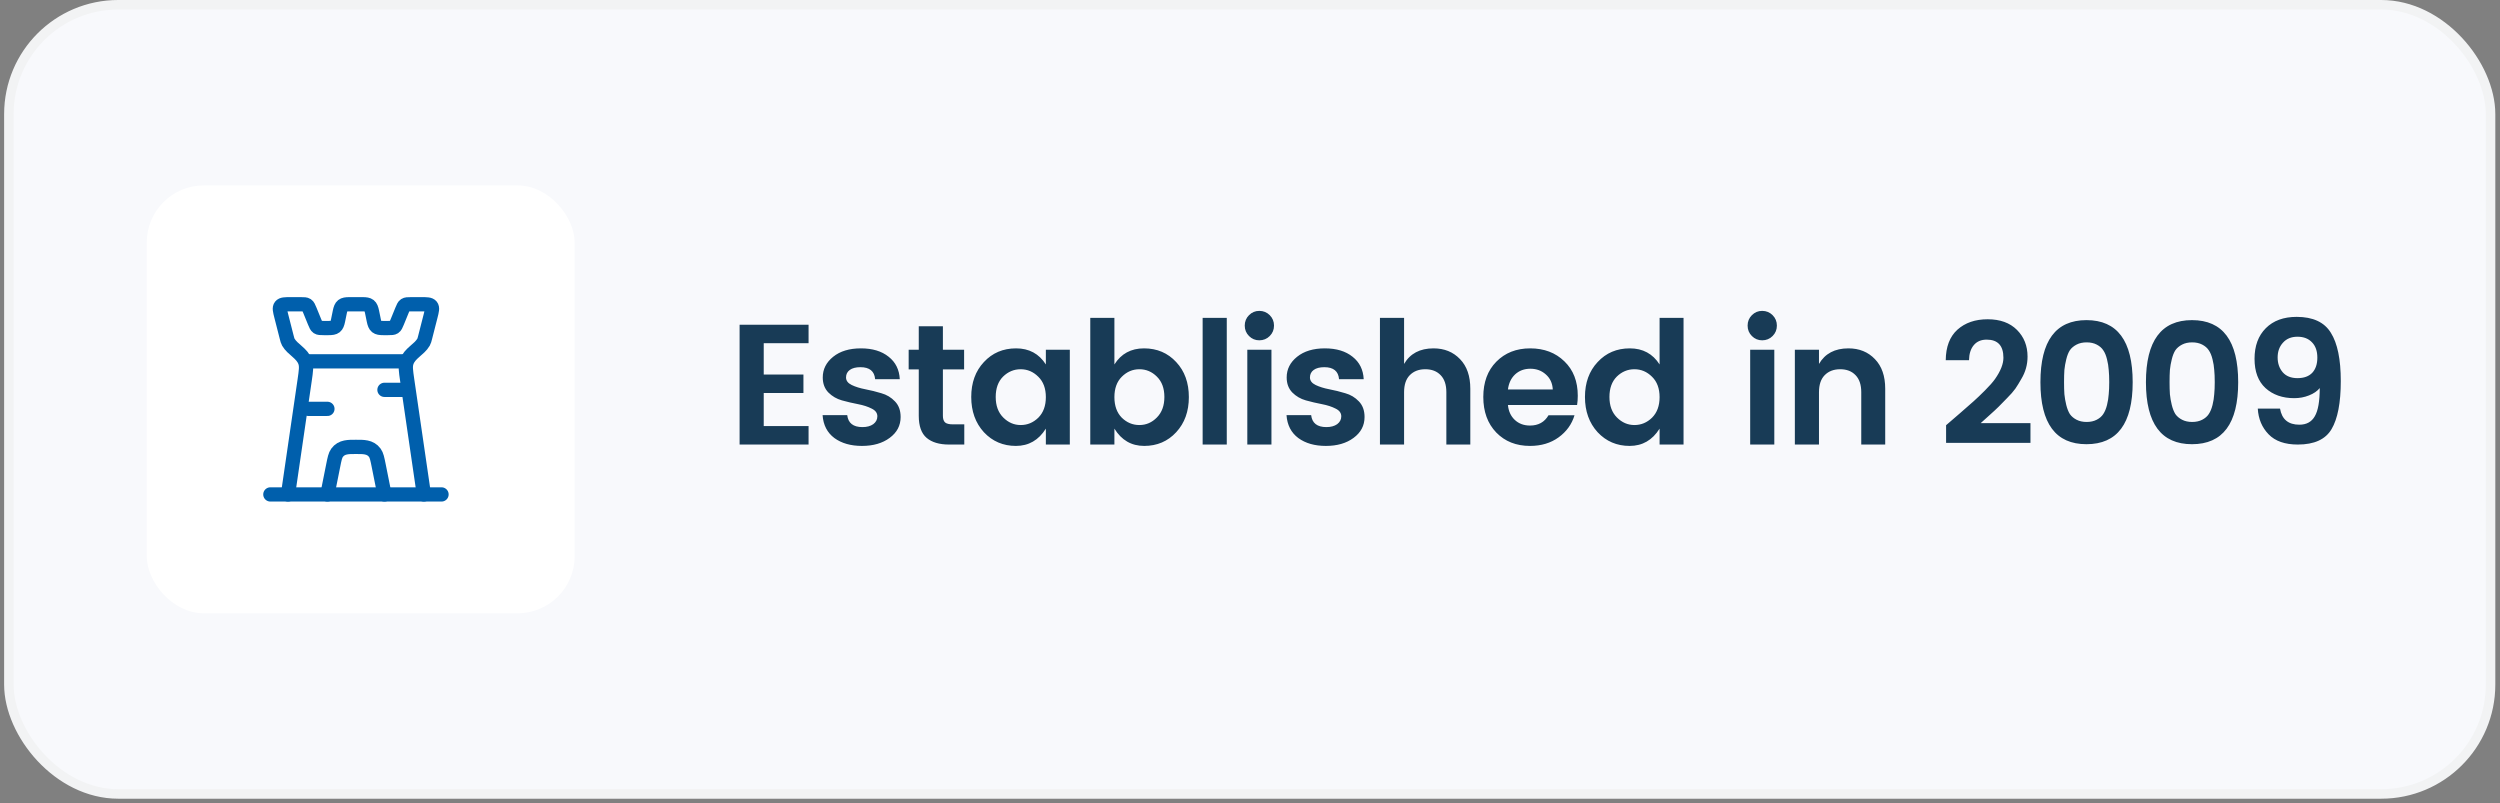
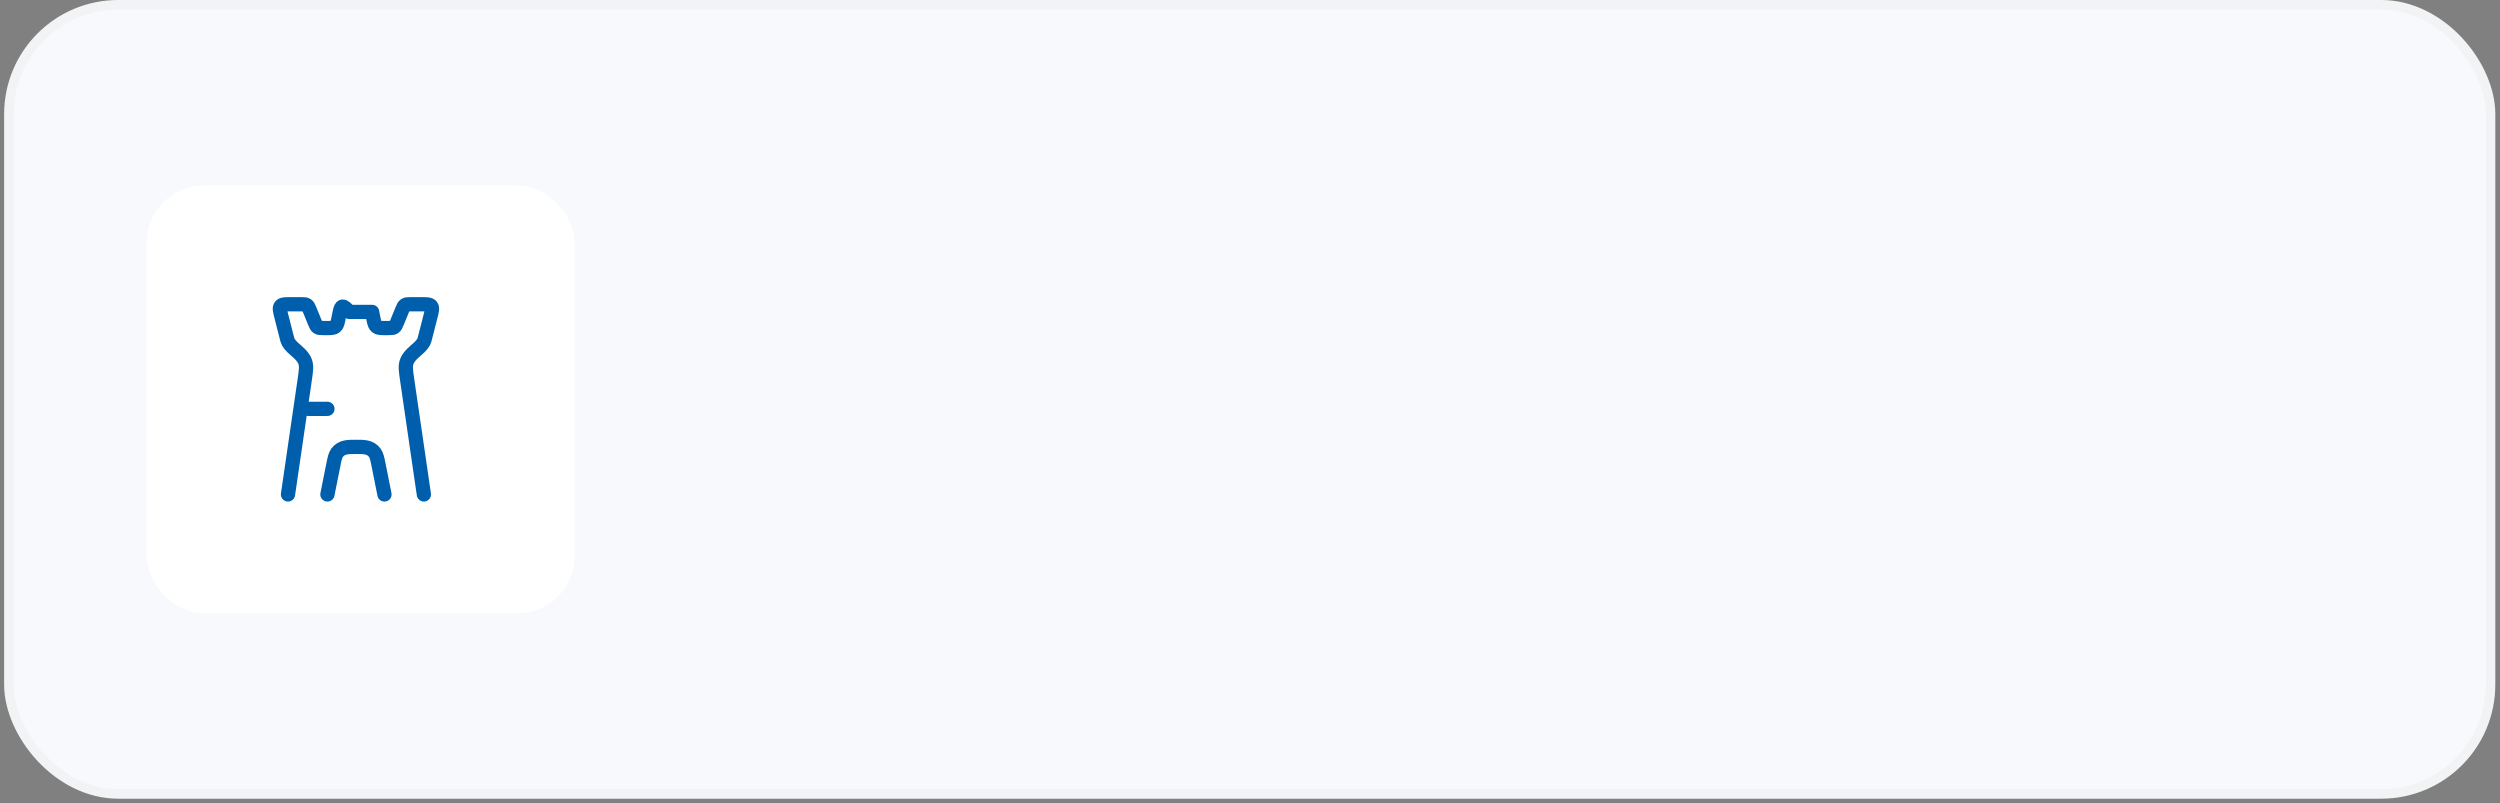
<svg xmlns="http://www.w3.org/2000/svg" width="386" height="124" viewBox="0 0 386 124" fill="none">
  <rect x="0" y="0" width="386" height="124" fill="#808080" stroke="none" />
  <rect x="1.372" y="0.734" width="383.17" height="121.851" rx="16.883" fill="#F8F9FC" />
  <rect x="1.372" y="0.734" width="383.17" height="121.851" rx="16.883" stroke="#F2F3F4" stroke-width="1.468" />
  <rect x="22.659" y="28.628" width="66.064" height="66.064" rx="8.809" fill="white" />
-   <path d="M124.843 50.14V52.994H117.92V57.83H124.051V60.684H117.92V65.784H124.843V68.638H114.194V50.14H124.843ZM127.033 58.279C127.033 57.011 127.571 55.945 128.645 55.082C129.72 54.219 131.147 53.787 132.926 53.787C134.706 53.787 136.133 54.219 137.207 55.082C138.282 55.928 138.854 57.081 138.925 58.544H135.12C135.014 57.31 134.256 56.694 132.847 56.694C132.142 56.694 131.596 56.835 131.209 57.117C130.821 57.398 130.627 57.786 130.627 58.279C130.627 58.773 130.918 59.16 131.499 59.442C132.081 59.724 132.785 59.944 133.613 60.103C134.441 60.261 135.26 60.464 136.071 60.711C136.899 60.94 137.604 61.362 138.185 61.979C138.766 62.578 139.057 63.38 139.057 64.384C139.057 65.705 138.493 66.78 137.366 67.608C136.256 68.436 134.829 68.85 133.085 68.85C131.358 68.85 129.94 68.444 128.83 67.634C127.72 66.806 127.113 65.626 127.007 64.093H130.812C130.953 65.326 131.737 65.943 133.164 65.943C133.851 65.943 134.406 65.793 134.829 65.493C135.252 65.176 135.463 64.771 135.463 64.278C135.463 63.767 135.172 63.371 134.591 63.089C134.01 62.789 133.305 62.56 132.477 62.402C131.649 62.243 130.821 62.049 129.993 61.82C129.183 61.591 128.487 61.186 127.905 60.605C127.324 60.006 127.033 59.231 127.033 58.279ZM147.115 65.52H148.886V68.638H146.534C145.036 68.638 143.883 68.295 143.072 67.608C142.262 66.921 141.857 65.784 141.857 64.199V57.037H140.298V53.998H141.857V50.378H145.583V53.998H148.859V57.037H145.583V64.199C145.583 64.674 145.697 65.018 145.926 65.229C146.155 65.423 146.552 65.52 147.115 65.52ZM160.318 64.489C161.093 63.714 161.48 62.657 161.48 61.318C161.48 59.979 161.093 58.931 160.318 58.174C159.542 57.398 158.635 57.011 157.596 57.011C156.556 57.011 155.649 57.39 154.874 58.147C154.116 58.905 153.738 59.953 153.738 61.292C153.738 62.631 154.125 63.688 154.9 64.463C155.675 65.238 156.574 65.626 157.596 65.626C158.635 65.626 159.542 65.247 160.318 64.489ZM151.914 66.736C150.611 65.309 149.959 63.494 149.959 61.292C149.959 59.09 150.611 57.293 151.914 55.901C153.218 54.492 154.874 53.787 156.882 53.787C158.891 53.787 160.423 54.615 161.48 56.271V53.998H165.18V68.638H161.48V66.181C160.37 67.96 158.829 68.85 156.856 68.85C154.883 68.85 153.235 68.145 151.914 66.736ZM178.618 64.463C179.393 63.688 179.781 62.631 179.781 61.292C179.781 59.953 179.393 58.905 178.618 58.147C177.86 57.39 176.962 57.011 175.922 57.011C174.883 57.011 173.976 57.398 173.201 58.174C172.443 58.931 172.064 59.979 172.064 61.318C172.064 62.657 172.443 63.714 173.201 64.489C173.976 65.247 174.883 65.626 175.922 65.626C176.962 65.626 177.86 65.238 178.618 64.463ZM172.064 56.271C173.104 54.615 174.628 53.787 176.636 53.787C178.644 53.787 180.3 54.492 181.604 55.901C182.908 57.293 183.559 59.099 183.559 61.318C183.559 63.52 182.908 65.326 181.604 66.736C180.3 68.145 178.653 68.85 176.662 68.85C174.689 68.85 173.157 67.96 172.064 66.181V68.638H168.338V49.083H172.064V56.271ZM185.687 68.638V49.083H189.413V68.638H185.687ZM196.707 50.272C196.707 50.907 196.487 51.444 196.047 51.884C195.606 52.325 195.069 52.545 194.435 52.545C193.818 52.545 193.289 52.325 192.849 51.884C192.409 51.444 192.188 50.907 192.188 50.272C192.188 49.638 192.409 49.101 192.849 48.66C193.289 48.22 193.818 48 194.435 48C195.069 48 195.606 48.22 196.047 48.66C196.487 49.101 196.707 49.638 196.707 50.272ZM192.585 68.638V53.998H196.311V68.638H192.585ZM198.663 58.279C198.663 57.011 199.2 55.945 200.275 55.082C201.35 54.219 202.777 53.787 204.556 53.787C206.335 53.787 207.762 54.219 208.837 55.082C209.912 55.928 210.484 57.081 210.555 58.544H206.749C206.644 57.31 205.886 56.694 204.477 56.694C203.772 56.694 203.226 56.835 202.838 57.117C202.451 57.398 202.257 57.786 202.257 58.279C202.257 58.773 202.548 59.16 203.129 59.442C203.71 59.724 204.415 59.944 205.243 60.103C206.071 60.261 206.89 60.464 207.701 60.711C208.529 60.94 209.233 61.362 209.815 61.979C210.396 62.578 210.687 63.38 210.687 64.384C210.687 65.705 210.123 66.78 208.995 67.608C207.886 68.436 206.459 68.85 204.714 68.85C202.988 68.85 201.57 68.444 200.46 67.634C199.35 66.806 198.742 65.626 198.637 64.093H202.442C202.583 65.326 203.367 65.943 204.794 65.943C205.481 65.943 206.036 65.793 206.459 65.493C206.881 65.176 207.093 64.771 207.093 64.278C207.093 63.767 206.802 63.371 206.221 63.089C205.639 62.789 204.935 62.56 204.107 62.402C203.279 62.243 202.451 62.049 201.623 61.82C200.812 61.591 200.116 61.186 199.535 60.605C198.954 60.006 198.663 59.231 198.663 58.279ZM216.79 49.083V56.192C217.723 54.589 219.238 53.787 221.335 53.787C223.008 53.787 224.374 54.342 225.431 55.452C226.488 56.544 227.016 58.068 227.016 60.023V68.638H223.317V60.552C223.317 59.407 223.026 58.535 222.445 57.936C221.863 57.319 221.07 57.011 220.066 57.011C219.062 57.011 218.261 57.319 217.662 57.936C217.08 58.535 216.79 59.407 216.79 60.552V68.638H213.064V49.083H216.79ZM236.235 68.85C234.103 68.85 232.368 68.162 231.029 66.788C229.69 65.397 229.021 63.565 229.021 61.292C229.021 59.019 229.69 57.205 231.029 55.848C232.385 54.474 234.13 53.787 236.261 53.787C238.41 53.787 240.172 54.456 241.546 55.795C242.92 57.117 243.608 58.887 243.608 61.107C243.608 61.618 243.572 62.093 243.502 62.534H232.826C232.914 63.485 233.266 64.251 233.883 64.833C234.5 65.414 235.283 65.705 236.235 65.705C237.521 65.705 238.472 65.176 239.089 64.119H243.105C242.683 65.511 241.863 66.647 240.648 67.528C239.432 68.409 237.961 68.85 236.235 68.85ZM239.749 60.129C239.697 59.16 239.335 58.385 238.666 57.804C238.014 57.222 237.221 56.932 236.288 56.932C235.354 56.932 234.57 57.222 233.936 57.804C233.319 58.385 232.949 59.16 232.826 60.129H239.749ZM255.077 64.489C255.852 63.714 256.24 62.657 256.24 61.318C256.24 59.979 255.852 58.931 255.077 58.174C254.302 57.398 253.394 57.011 252.355 57.011C251.316 57.011 250.408 57.39 249.633 58.147C248.876 58.905 248.497 59.953 248.497 61.292C248.497 62.631 248.884 63.688 249.66 64.463C250.435 65.238 251.333 65.626 252.355 65.626C253.394 65.626 254.302 65.247 255.077 64.489ZM246.674 66.736C245.37 65.309 244.718 63.494 244.718 61.292C244.718 59.09 245.37 57.293 246.674 55.901C247.977 54.492 249.633 53.787 251.642 53.787C253.65 53.787 255.183 54.615 256.24 56.271V49.083H259.939V68.638H256.24V66.181C255.13 67.96 253.588 68.85 251.615 68.85C249.642 68.85 247.995 68.145 246.674 66.736ZM274.35 50.272C274.35 50.907 274.129 51.444 273.689 51.884C273.249 52.325 272.711 52.545 272.077 52.545C271.461 52.545 270.932 52.325 270.492 51.884C270.051 51.444 269.831 50.907 269.831 50.272C269.831 49.638 270.051 49.101 270.492 48.66C270.932 48.22 271.461 48 272.077 48C272.711 48 273.249 48.22 273.689 48.66C274.129 49.101 274.35 49.638 274.35 50.272ZM270.227 68.638V53.998H273.953V68.638H270.227ZM280.851 53.998V56.192C281.785 54.589 283.3 53.787 285.396 53.787C287.07 53.787 288.435 54.342 289.492 55.452C290.549 56.544 291.077 58.068 291.077 60.023V68.638H287.378V60.552C287.378 59.407 287.087 58.535 286.506 57.936C285.925 57.319 285.132 57.011 284.128 57.011C283.123 57.011 282.322 57.319 281.723 57.936C281.141 58.535 280.851 59.407 280.851 60.552V68.638H277.125V53.998H280.851ZM300.476 68.374V65.652C300.934 65.247 301.639 64.639 302.59 63.829C303.541 63.001 304.255 62.375 304.73 61.953C305.206 61.53 305.787 60.975 306.474 60.288C307.179 59.583 307.699 58.993 308.034 58.517C308.897 57.284 309.328 56.192 309.328 55.24C309.328 53.373 308.465 52.439 306.739 52.439C305.893 52.439 305.232 52.721 304.757 53.285C304.281 53.849 304.035 54.624 304.017 55.61H300.423C300.441 53.549 301.04 51.981 302.22 50.907C303.418 49.832 304.977 49.295 306.897 49.295C308.818 49.295 310.324 49.841 311.416 50.933C312.508 52.025 313.054 53.4 313.054 55.056C313.054 56.289 312.737 57.434 312.103 58.491C311.786 59.054 311.478 59.557 311.178 59.997C310.879 60.42 310.447 60.913 309.883 61.477C309.337 62.041 308.906 62.481 308.589 62.798C308.271 63.115 307.787 63.565 307.135 64.146C306.501 64.71 306.06 65.106 305.814 65.335H313.504V68.374H300.476ZM315.042 59.019C315.042 52.624 317.412 49.427 322.151 49.427C326.907 49.427 329.286 52.624 329.286 59.019C329.286 65.397 326.907 68.585 322.151 68.585C317.412 68.585 315.042 65.397 315.042 59.019ZM323.736 53.206C323.296 52.977 322.776 52.862 322.177 52.862C321.578 52.862 321.058 52.977 320.618 53.206C320.178 53.435 319.834 53.725 319.587 54.078C319.358 54.43 319.173 54.897 319.032 55.478C318.891 56.042 318.795 56.588 318.742 57.117C318.706 57.645 318.689 58.271 318.689 58.993C318.689 59.715 318.706 60.341 318.742 60.869C318.795 61.398 318.891 61.953 319.032 62.534C319.173 63.098 319.358 63.565 319.587 63.934C319.834 64.287 320.178 64.578 320.618 64.806C321.058 65.035 321.578 65.15 322.177 65.15C322.776 65.15 323.296 65.035 323.736 64.806C324.177 64.578 324.511 64.287 324.74 63.934C324.987 63.565 325.181 63.098 325.322 62.534C325.463 61.953 325.551 61.398 325.586 60.869C325.639 60.341 325.665 59.715 325.665 58.993C325.665 58.271 325.639 57.645 325.586 57.117C325.551 56.588 325.463 56.042 325.322 55.478C325.181 54.897 324.987 54.43 324.74 54.078C324.511 53.725 324.177 53.435 323.736 53.206ZM331.333 59.019C331.333 52.624 333.703 49.427 338.442 49.427C343.198 49.427 345.576 52.624 345.576 59.019C345.576 65.397 343.198 68.585 338.442 68.585C333.703 68.585 331.333 65.397 331.333 59.019ZM340.027 53.206C339.587 52.977 339.067 52.862 338.468 52.862C337.869 52.862 337.349 52.977 336.909 53.206C336.468 53.435 336.125 53.725 335.878 54.078C335.649 54.43 335.464 54.897 335.323 55.478C335.182 56.042 335.085 56.588 335.033 57.117C334.997 57.645 334.98 58.271 334.98 58.993C334.98 59.715 334.997 60.341 335.033 60.869C335.085 61.398 335.182 61.953 335.323 62.534C335.464 63.098 335.649 63.565 335.878 63.934C336.125 64.287 336.468 64.578 336.909 64.806C337.349 65.035 337.869 65.15 338.468 65.15C339.067 65.15 339.587 65.035 340.027 64.806C340.467 64.578 340.802 64.287 341.031 63.934C341.278 63.565 341.472 63.098 341.613 62.534C341.754 61.953 341.842 61.398 341.877 60.869C341.93 60.341 341.956 59.715 341.956 58.993C341.956 58.271 341.93 57.645 341.877 57.117C341.842 56.588 341.754 56.042 341.613 55.478C341.472 54.897 341.278 54.43 341.031 54.078C340.802 53.725 340.467 53.435 340.027 53.206ZM351.667 55.188C351.667 56.104 351.931 56.87 352.46 57.487C352.988 58.086 353.746 58.385 354.732 58.385C355.719 58.385 356.477 58.112 357.005 57.566C357.534 57.002 357.798 56.218 357.798 55.214C357.798 54.21 357.525 53.426 356.979 52.862C356.432 52.281 355.684 51.99 354.732 51.99C353.781 51.99 353.032 52.298 352.486 52.915C351.94 53.514 351.667 54.272 351.667 55.188ZM355.023 65.573C356.115 65.573 356.908 65.141 357.401 64.278C357.912 63.415 358.168 61.961 358.168 59.918C357.78 60.393 357.225 60.772 356.503 61.054C355.798 61.336 355.041 61.477 354.23 61.477C352.416 61.477 350.936 60.957 349.791 59.918C348.663 58.878 348.1 57.372 348.1 55.399C348.1 53.408 348.681 51.831 349.844 50.669C351.006 49.506 352.592 48.925 354.6 48.925C357.12 48.925 358.881 49.744 359.885 51.382C360.907 53.003 361.418 55.487 361.418 58.834C361.418 62.181 360.942 64.657 359.991 66.26C359.057 67.845 357.322 68.638 354.785 68.638C352.795 68.638 351.288 68.11 350.267 67.053C349.245 65.996 348.69 64.674 348.602 63.089H352.037C352.319 64.745 353.314 65.573 355.023 65.573Z" fill="#183B56" />
-   <path d="M65.447 76.34L62.873 58.694C62.665 57.267 62.561 56.554 62.785 55.897C63.252 54.524 64.717 54.002 65.398 52.824C65.498 52.65 65.548 52.454 65.648 52.062L66.48 48.803C66.694 47.963 66.801 47.543 66.576 47.261C66.351 46.978 65.909 46.978 65.026 46.978H63.464C62.481 46.978 62.438 47.007 62.073 47.901L61.328 49.726C60.963 50.62 60.919 50.649 59.936 50.649H59.182C58.172 50.649 57.916 50.462 57.713 49.469L57.445 48.159C57.243 47.166 56.986 46.978 55.976 46.978H53.937C52.927 46.978 52.67 47.166 52.468 48.159L52.2 49.469C51.998 50.462 51.741 50.649 50.731 50.649H49.977C48.994 50.649 48.95 50.62 48.585 49.726L47.84 47.901C47.475 47.007 47.432 46.978 46.449 46.978H44.887C44.004 46.978 43.562 46.978 43.337 47.261C43.112 47.543 43.219 47.963 43.433 48.803L44.265 52.062C44.365 52.454 44.415 52.65 44.516 52.824C45.196 54.002 46.661 54.524 47.128 55.897C47.352 56.554 47.248 57.267 47.04 58.694L44.467 76.34" stroke="#005FAC" stroke-width="2.202" stroke-linecap="round" stroke-linejoin="round" />
+   <path d="M65.447 76.34L62.873 58.694C62.665 57.267 62.561 56.554 62.785 55.897C63.252 54.524 64.717 54.002 65.398 52.824C65.498 52.65 65.548 52.454 65.648 52.062L66.48 48.803C66.694 47.963 66.801 47.543 66.576 47.261C66.351 46.978 65.909 46.978 65.026 46.978H63.464C62.481 46.978 62.438 47.007 62.073 47.901L61.328 49.726C60.963 50.62 60.919 50.649 59.936 50.649H59.182C58.172 50.649 57.916 50.462 57.713 49.469L57.445 48.159H53.937C52.927 46.978 52.67 47.166 52.468 48.159L52.2 49.469C51.998 50.462 51.741 50.649 50.731 50.649H49.977C48.994 50.649 48.95 50.62 48.585 49.726L47.84 47.901C47.475 47.007 47.432 46.978 46.449 46.978H44.887C44.004 46.978 43.562 46.978 43.337 47.261C43.112 47.543 43.219 47.963 43.433 48.803L44.265 52.062C44.365 52.454 44.415 52.65 44.516 52.824C45.196 54.002 46.661 54.524 47.128 55.897C47.352 56.554 47.248 57.267 47.04 58.694L44.467 76.34" stroke="#005FAC" stroke-width="2.202" stroke-linecap="round" stroke-linejoin="round" />
  <path d="M50.554 76.34L51.446 71.879C51.657 70.825 51.762 70.299 52.045 69.909C52.746 68.942 53.873 69 54.958 69C56.043 69 57.17 68.942 57.871 69.909C58.154 70.299 58.259 70.825 58.47 71.879L59.362 76.34" stroke="#005FAC" stroke-width="2.202" stroke-linecap="round" stroke-linejoin="round" />
-   <path d="M41.744 76.34H68.17" stroke="#005FAC" stroke-width="2.202" stroke-linecap="round" stroke-linejoin="round" />
-   <path d="M47.617 55.787H62.298" stroke="#005FAC" stroke-width="2.202" stroke-linecap="round" stroke-linejoin="round" />
-   <path d="M59.361 60.191L62.297 60.191" stroke="#005FAC" stroke-width="2.202" stroke-linecap="round" stroke-linejoin="round" />
  <path d="M47.617 63.128H50.553" stroke="#005FAC" stroke-width="2.202" stroke-linecap="round" stroke-linejoin="round" />
</svg>